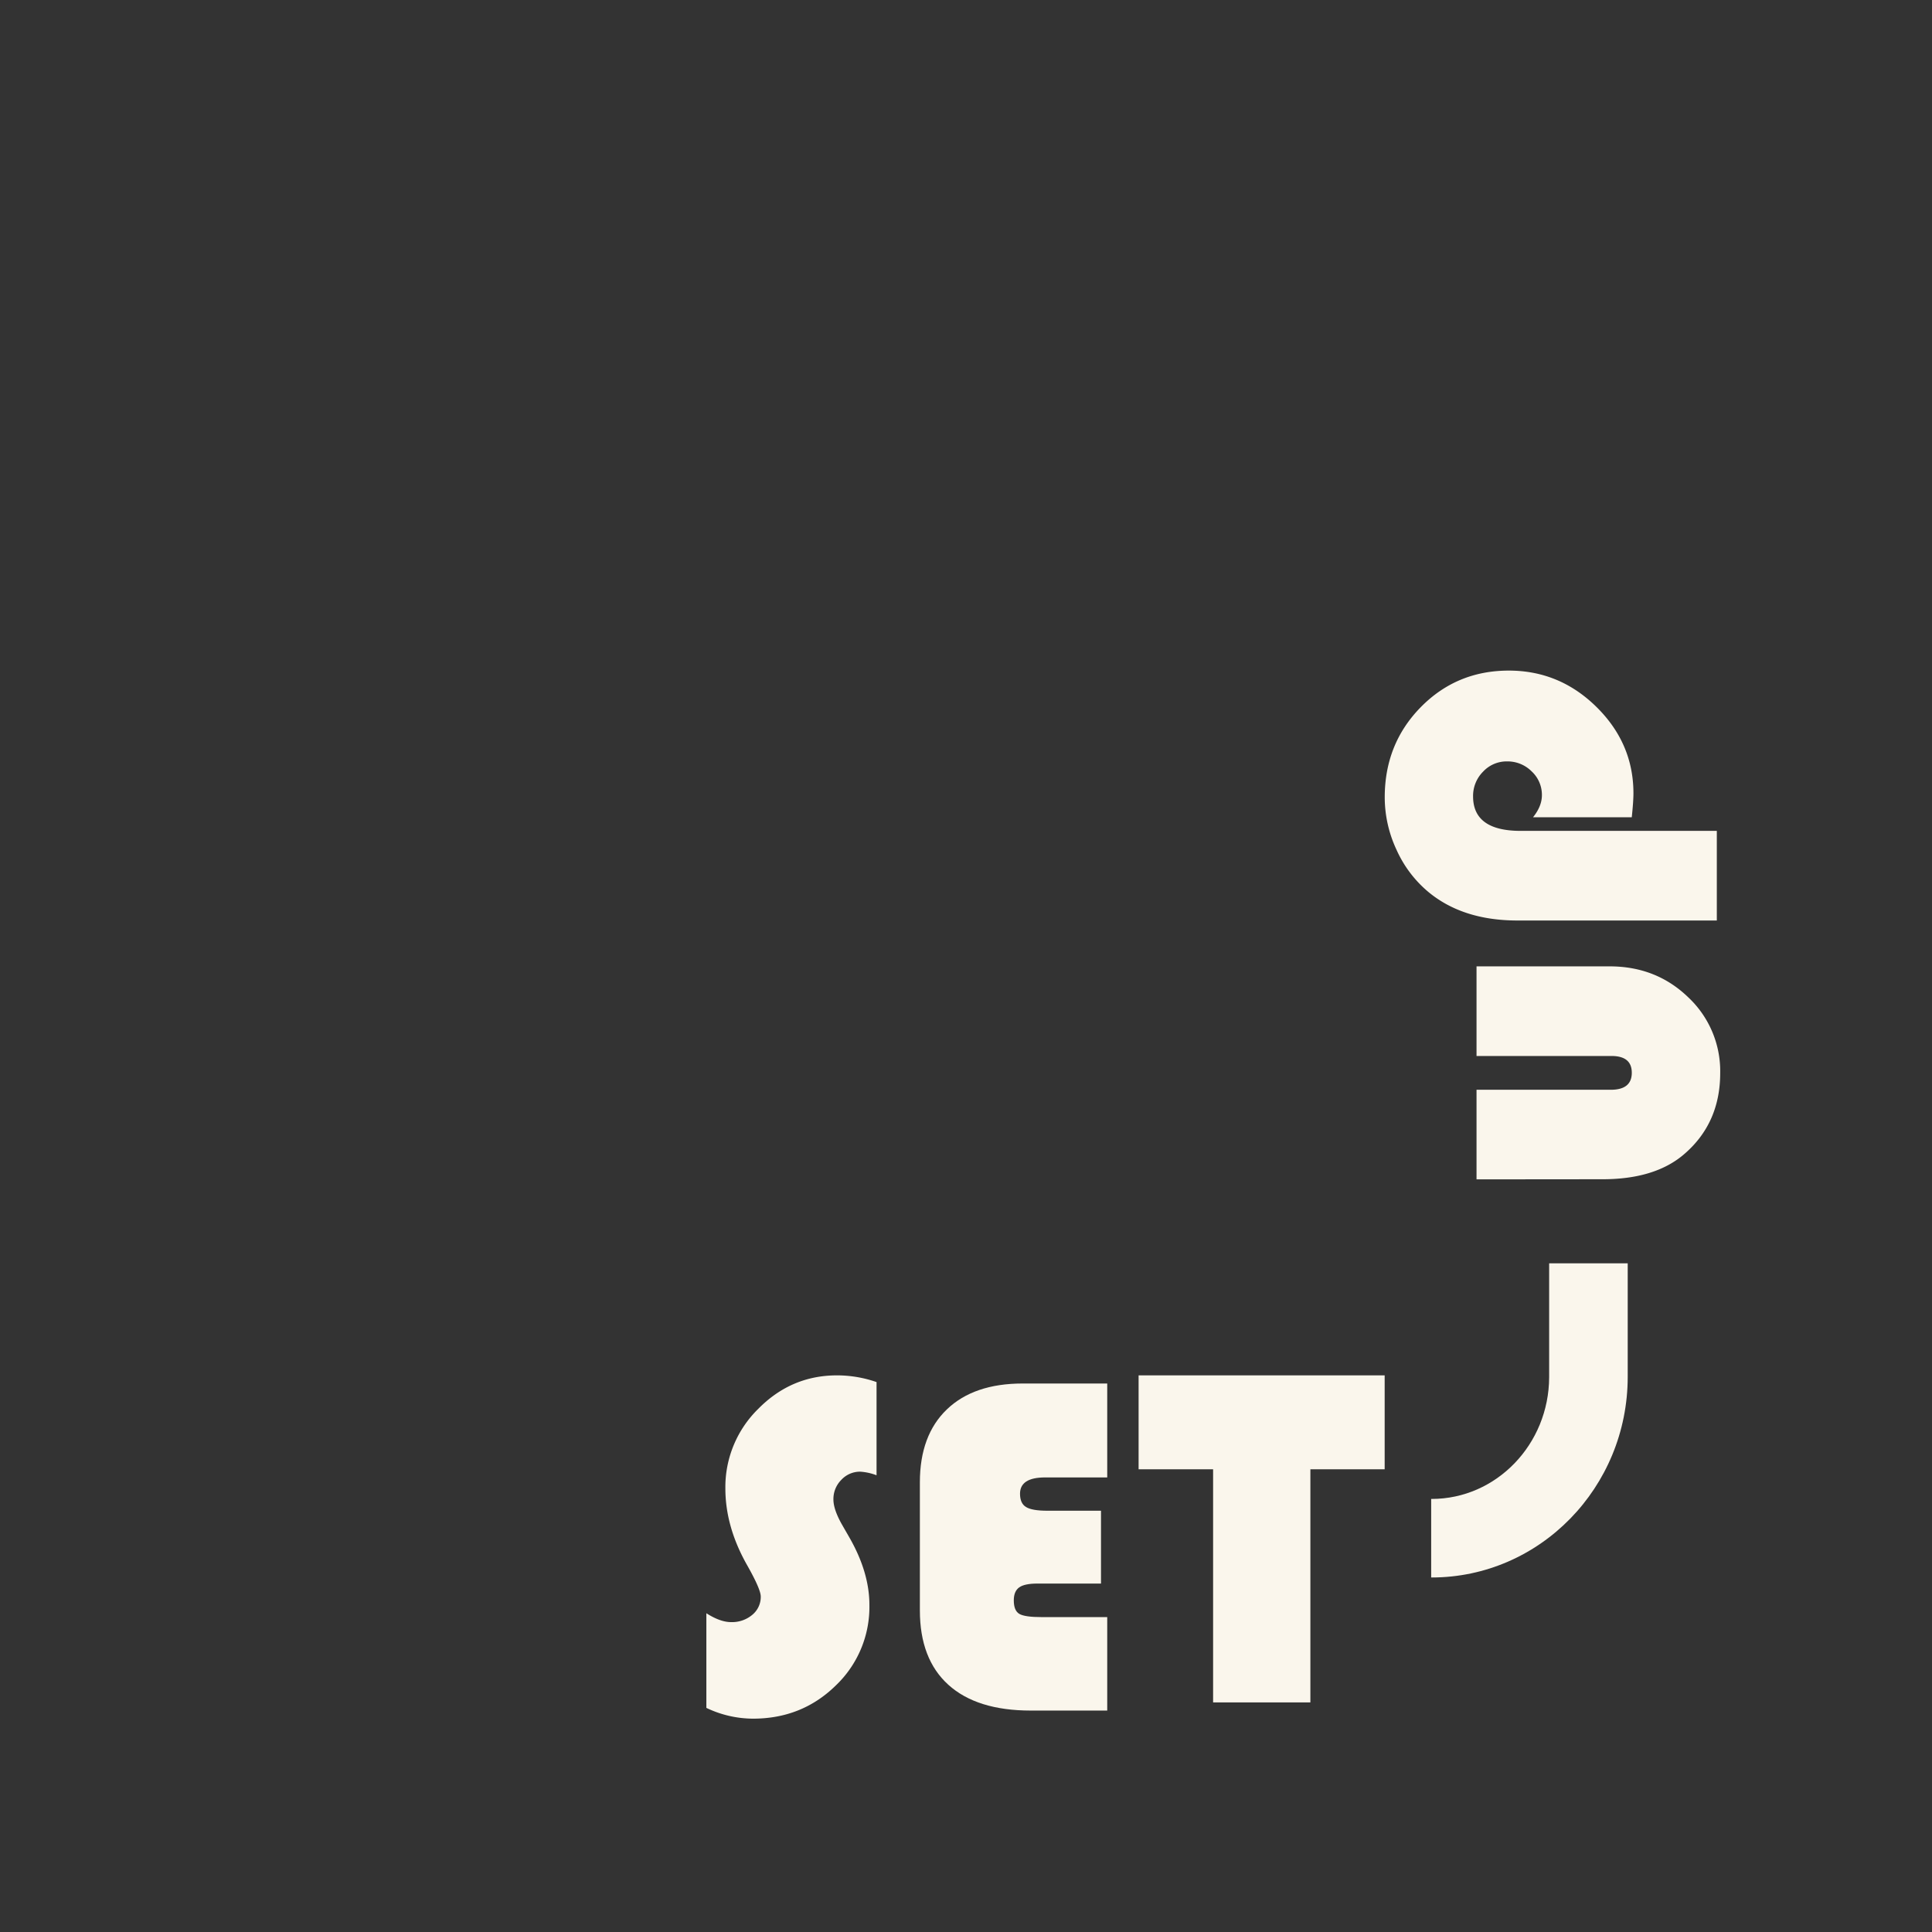
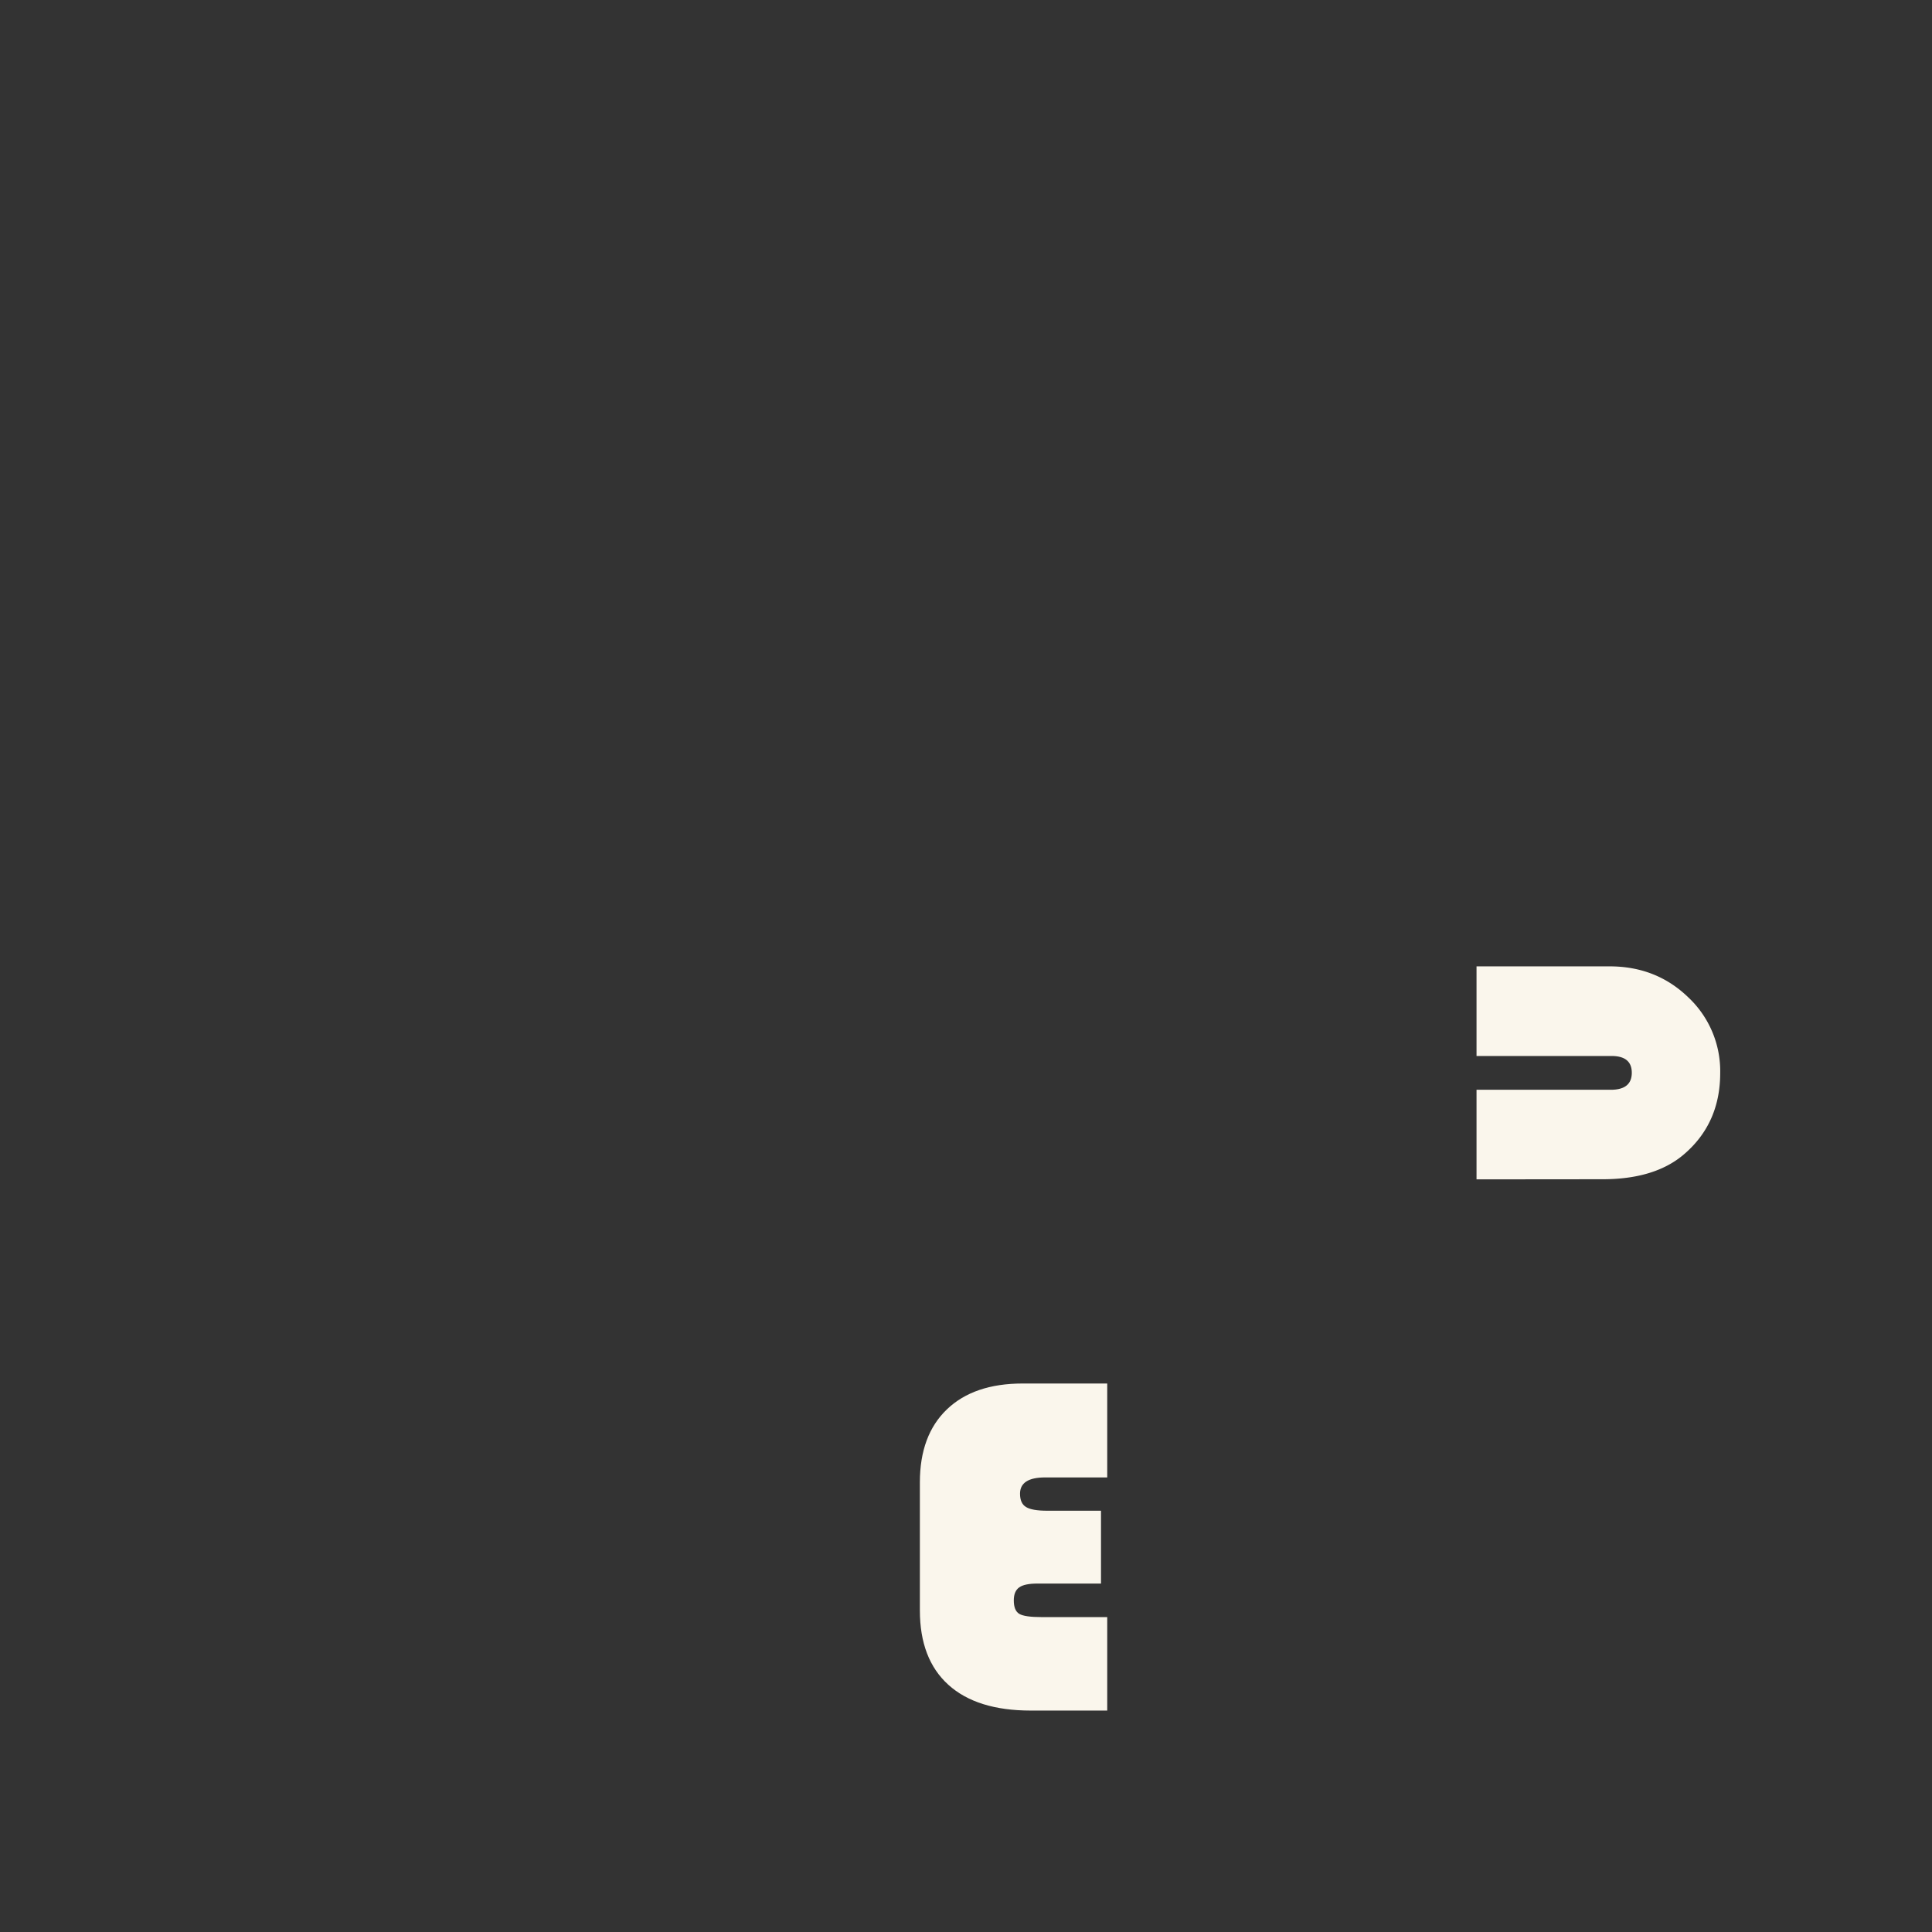
<svg xmlns="http://www.w3.org/2000/svg" id="레이어_1" data-name="레이어 1" viewBox="0 0 800 800">
  <rect x="0" y="0" width="800" height="800" fill="#333333" stroke="none" />
  <defs>
    <style>.cls-1{fill:#faf6ec;}</style>
  </defs>
-   <path class="cls-1" d="M346.59,569.51q-18.94,0-32.59,13.84a45.34,45.34,0,0,0-13.64,33q0,15.87,9,31.74,5.66,10,5.65,13a9.59,9.59,0,0,1-3.52,7.59,13,13,0,0,1-8.78,3q-4.47,0-10.22-3.67v39.19a45,45,0,0,0,19.25,4.46Q332,711.68,346,698a44.92,44.92,0,0,0,14-33.44q0-13.49-8.33-28l-3.08-5.36Q345.1,625,345.1,620.9a11.21,11.21,0,0,1,3.28-8.13,10.52,10.52,0,0,1,7.83-3.38,22.86,22.86,0,0,1,6.75,1.49V572.29a49.83,49.83,0,0,0-16.37-2.78" />
  <path class="cls-1" d="M433.68,625.56q-6.36,0-8.83-1.54c-1.66-1-2.48-2.86-2.48-5.5q0-6.75,10.41-6.75h25.7V572.88h-35q-20.23,0-31.4,10.72T380.9,613.76v53.07q0,20.14,11.8,30.81t34.13,10.67h31.65v-38.7H431.4c-4.7,0-7.81-.44-9.33-1.34s-2.28-2.76-2.28-5.6q0-3.76,2.23-5.36t7.59-1.59H455.9V625.56Z" />
-   <polygon class="cls-1" points="573.36 608.4 573.36 569.51 471.47 569.51 471.47 608.4 502.32 608.4 502.32 704.93 542.6 704.93 542.6 608.4 573.36 608.4" />
  <path class="cls-1" d="M663.59,488.3q21.33,0,33.33-10,15.38-12.88,15.38-34a41.92,41.92,0,0,0-13.25-31.35q-13.24-12.79-32.49-12.8H611.4v37.11h55.86q8.43,0,8.43,6.94t-8.43,7.05H611.4v37.1Z" />
-   <path class="cls-1" d="M629.71,344.05q-19.74,0-19.74-14.28a14.17,14.17,0,0,1,4.12-10.22,13.31,13.31,0,0,1,10-4.27,14.07,14.07,0,0,1,10.12,4.12,13.23,13.23,0,0,1,4.26,9.87q0,4.56-3.67,9.13h40.88c.46-4.37.69-7.67.69-9.92q0-20.64-15.28-35.72t-36.31-15.08q-21.63,0-36.51,15.18t-14.88,37.3a51.35,51.35,0,0,0,4.86,21.68,48.71,48.71,0,0,0,13.1,17.41q14.28,11.91,37,11.91h82.55V344.05Z" />
-   <path class="cls-1" d="M592.78,653.18h-.16v-32.5h.2c26.77,0,48.56-22.61,48.65-50.4V523.11H674v47c0,45.82-36.42,83.09-81.19,83.09" />
</svg>